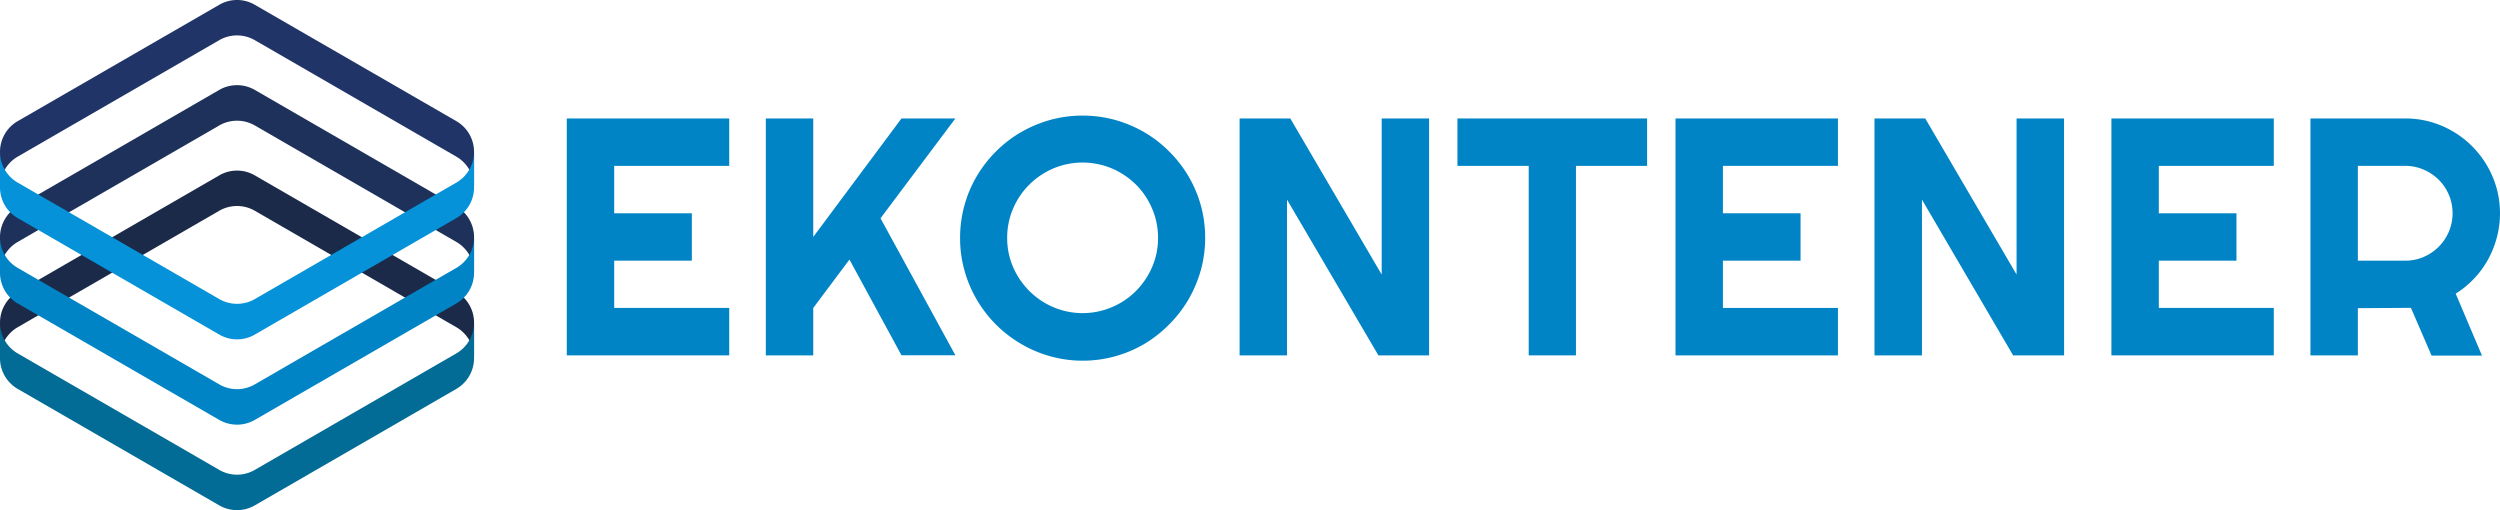
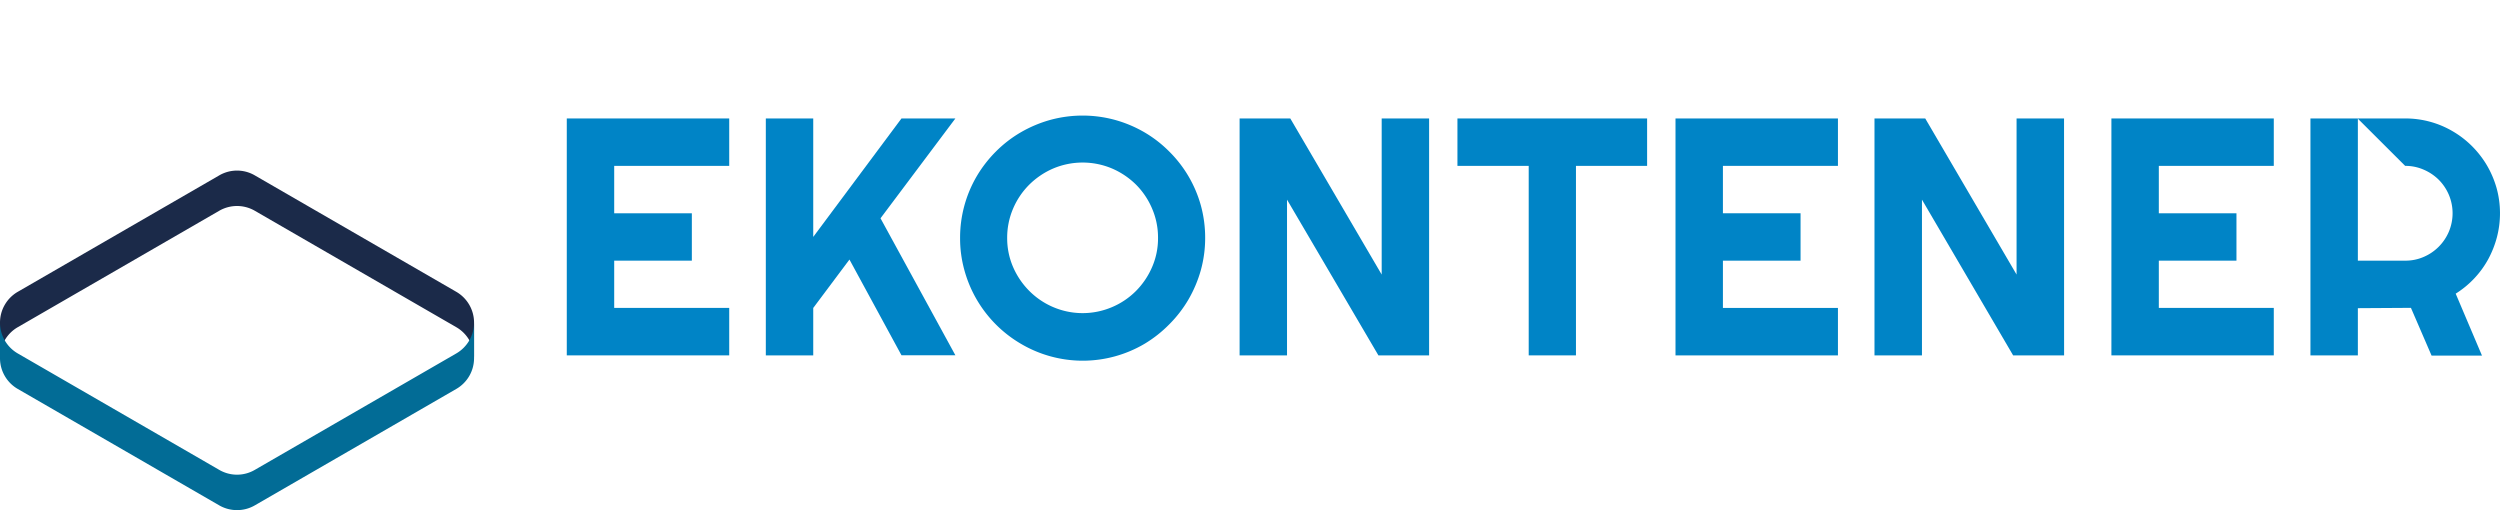
<svg xmlns="http://www.w3.org/2000/svg" viewBox="0 0 450.79 91.97">
  <defs>
    <style>.cls-1{fill:#1b2a49;}.cls-2{fill:#026c96;}.cls-3{fill:#1e315b;}.cls-4{fill:#0084c6;}.cls-5{fill:#213468;}.cls-6{fill:#0592d8;}</style>
  </defs>
  <title>logo</title>
  <g id="Слой_2" data-name="Слой 2">
    <g id="Слой_1-2" data-name="Слой 1">
      <path class="cls-1" d="M82.28,52.62l-36.34-21a6.37,6.37,0,0,0-6.4,0L3.2,52.62A6.42,6.42,0,0,0,0,58.17v6.41A6.4,6.4,0,0,1,3.2,59l36.34-21a6.42,6.42,0,0,1,6.4,0L82.28,59a6.4,6.4,0,0,1,3.2,5.55V58.17A6.42,6.42,0,0,0,82.28,52.62Z" />
      <path class="cls-2" d="M3.2,70.13l36.34,21a6.42,6.42,0,0,0,6.4,0l36.34-21a6.4,6.4,0,0,0,3.2-5.55v-6.4a6.42,6.42,0,0,1-3.2,5.55l-36.34,21a6.37,6.37,0,0,1-6.4,0L3.2,63.73A6.42,6.42,0,0,1,0,58.18v6.4A6.4,6.4,0,0,0,3.2,70.13Z" />
-       <path class="cls-3" d="M82.28,37.21l-36.34-21a6.42,6.42,0,0,0-6.4,0L3.2,37.21A6.42,6.42,0,0,0,0,42.76v6.4a6.4,6.4,0,0,1,3.2-5.54l36.34-21a6.42,6.42,0,0,1,6.4,0l36.34,21a6.4,6.4,0,0,1,3.2,5.54v-6.4A6.42,6.42,0,0,0,82.28,37.21Z" />
-       <path class="cls-4" d="M3.2,54.72l36.34,21a6.42,6.42,0,0,0,6.4,0l36.34-21a6.4,6.4,0,0,0,3.2-5.55v-6.4a6.39,6.39,0,0,1-3.2,5.54l-36.34,21a6.37,6.37,0,0,1-6.4,0L3.2,48.31A6.39,6.39,0,0,1,0,42.77v6.4A6.4,6.4,0,0,0,3.2,54.72Z" />
-       <path class="cls-5" d="M82.28,21.84,45.94.86a6.37,6.37,0,0,0-6.4,0L3.2,21.84A6.39,6.39,0,0,0,0,27.38v6.41a6.42,6.42,0,0,1,3.2-5.55l36.34-21a6.42,6.42,0,0,1,6.4,0l36.34,21a6.42,6.42,0,0,1,3.2,5.55V27.38A6.39,6.39,0,0,0,82.28,21.84Z" />
-       <path class="cls-6" d="M3.2,39.33l36.34,21a6.37,6.37,0,0,0,6.4,0l36.34-21a6.39,6.39,0,0,0,3.2-5.54V27.38a6.4,6.4,0,0,1-3.2,5.55l-36.34,21a6.42,6.42,0,0,1-6.4,0L3.2,32.93A6.4,6.4,0,0,1,0,27.38v6.41A6.39,6.39,0,0,0,3.2,39.33Z" />
      <path class="cls-4" d="M131.49,64.08H102.2V21.36h29.29v8.55H110.75v8.55h14V47h-14v8.52h20.74Z" />
      <path class="cls-4" d="M146.64,64.08h-8.55V21.36h8.55V42.72l15.91-21.36h9.72l-13.5,18,13.5,24.7h-9.72L153.17,46.8l-6.53,8.73Z" />
      <path class="cls-4" d="M217.31,42.9a21.74,21.74,0,0,1-.79,5.85A22.86,22.86,0,0,1,214.3,54a22.07,22.07,0,0,1-3.46,4.48A22.34,22.34,0,0,1,206.37,62a21.92,21.92,0,0,1-22.27,0,22.16,22.16,0,0,1-10.19-13.23,21.35,21.35,0,0,1-.79-5.85,21.91,21.91,0,0,1,3-11.14,22.34,22.34,0,0,1,3.47-4.47,21.78,21.78,0,0,1,4.49-3.46,22.79,22.79,0,0,1,5.27-2.22,22.17,22.17,0,0,1,11.73,0,22.61,22.61,0,0,1,5.27,2.22,21.93,21.93,0,0,1,4.47,3.46A21.93,21.93,0,0,1,216.52,37,22,22,0,0,1,217.31,42.9Zm-8.5,0a13.13,13.13,0,0,0-1.07-5.29,13.62,13.62,0,0,0-2.9-4.32,14,14,0,0,0-4.33-2.91,13.64,13.64,0,0,0-10.59,0,14,14,0,0,0-4.32,2.91,13.67,13.67,0,0,0-2.92,4.32,13.3,13.3,0,0,0-1.07,5.29,13.09,13.09,0,0,0,1.07,5.26,13.93,13.93,0,0,0,2.92,4.3,13.57,13.57,0,0,0,4.32,2.92,13.52,13.52,0,0,0,10.59,0,13.5,13.5,0,0,0,4.33-2.92,13.87,13.87,0,0,0,2.9-4.3A12.92,12.92,0,0,0,208.81,42.9Z" />
      <path class="cls-4" d="M257.69,64.08h-9.14L232.07,36V64.08h-8.55V21.36h9.14l16.48,28.15V21.36h8.55Z" />
      <path class="cls-4" d="M284.17,64.08h-8.52V29.91H262.8V21.36H297v8.55H284.17Z" />
      <path class="cls-4" d="M331.41,64.08H302.12V21.36h29.29v8.55H310.67v8.55h14V47h-14v8.52h20.74Z" />
      <path class="cls-4" d="M372.19,64.08H363L346.56,36V64.08H338V21.36h9.15l16.47,28.15V21.36h8.56Z" />
      <path class="cls-4" d="M410,64.08H380.72V21.36H410v8.55H389.27v8.55h14V47h-14v8.52H410Z" />
-       <path class="cls-4" d="M425.16,64.08h-8.55V21.36h17.1a16.82,16.82,0,0,1,8.6,2.34,17.16,17.16,0,0,1,3.46,2.68,17.38,17.38,0,0,1,2.68,3.47,17.57,17.57,0,0,1,1.73,4.08,17.07,17.07,0,0,1,.06,8.82,17.9,17.9,0,0,1-1.58,4,16.75,16.75,0,0,1-2.52,3.46,16.94,16.94,0,0,1-3.34,2.74l4.74,11.17h-9.09l-3.72-8.61-9.57.06Zm0-34.17V47h8.55a8.16,8.16,0,0,0,3.31-.67,8.6,8.6,0,0,0,4.55-4.56,8.56,8.56,0,0,0,0-6.64,8.59,8.59,0,0,0-1.84-2.73A8.76,8.76,0,0,0,437,30.58a8.16,8.16,0,0,0-3.31-.67Z" />
+       <path class="cls-4" d="M425.16,64.08h-8.55V21.36h17.1a16.82,16.82,0,0,1,8.6,2.34,17.16,17.16,0,0,1,3.46,2.68,17.38,17.38,0,0,1,2.68,3.47,17.57,17.57,0,0,1,1.73,4.08,17.07,17.07,0,0,1,.06,8.82,17.9,17.9,0,0,1-1.58,4,16.75,16.75,0,0,1-2.52,3.46,16.94,16.94,0,0,1-3.34,2.74l4.74,11.17h-9.09l-3.72-8.61-9.57.06m0-34.17V47h8.55a8.16,8.16,0,0,0,3.31-.67,8.6,8.6,0,0,0,4.55-4.56,8.56,8.56,0,0,0,0-6.64,8.59,8.59,0,0,0-1.84-2.73A8.76,8.76,0,0,0,437,30.58a8.16,8.16,0,0,0-3.31-.67Z" />
    </g>
  </g>
</svg>